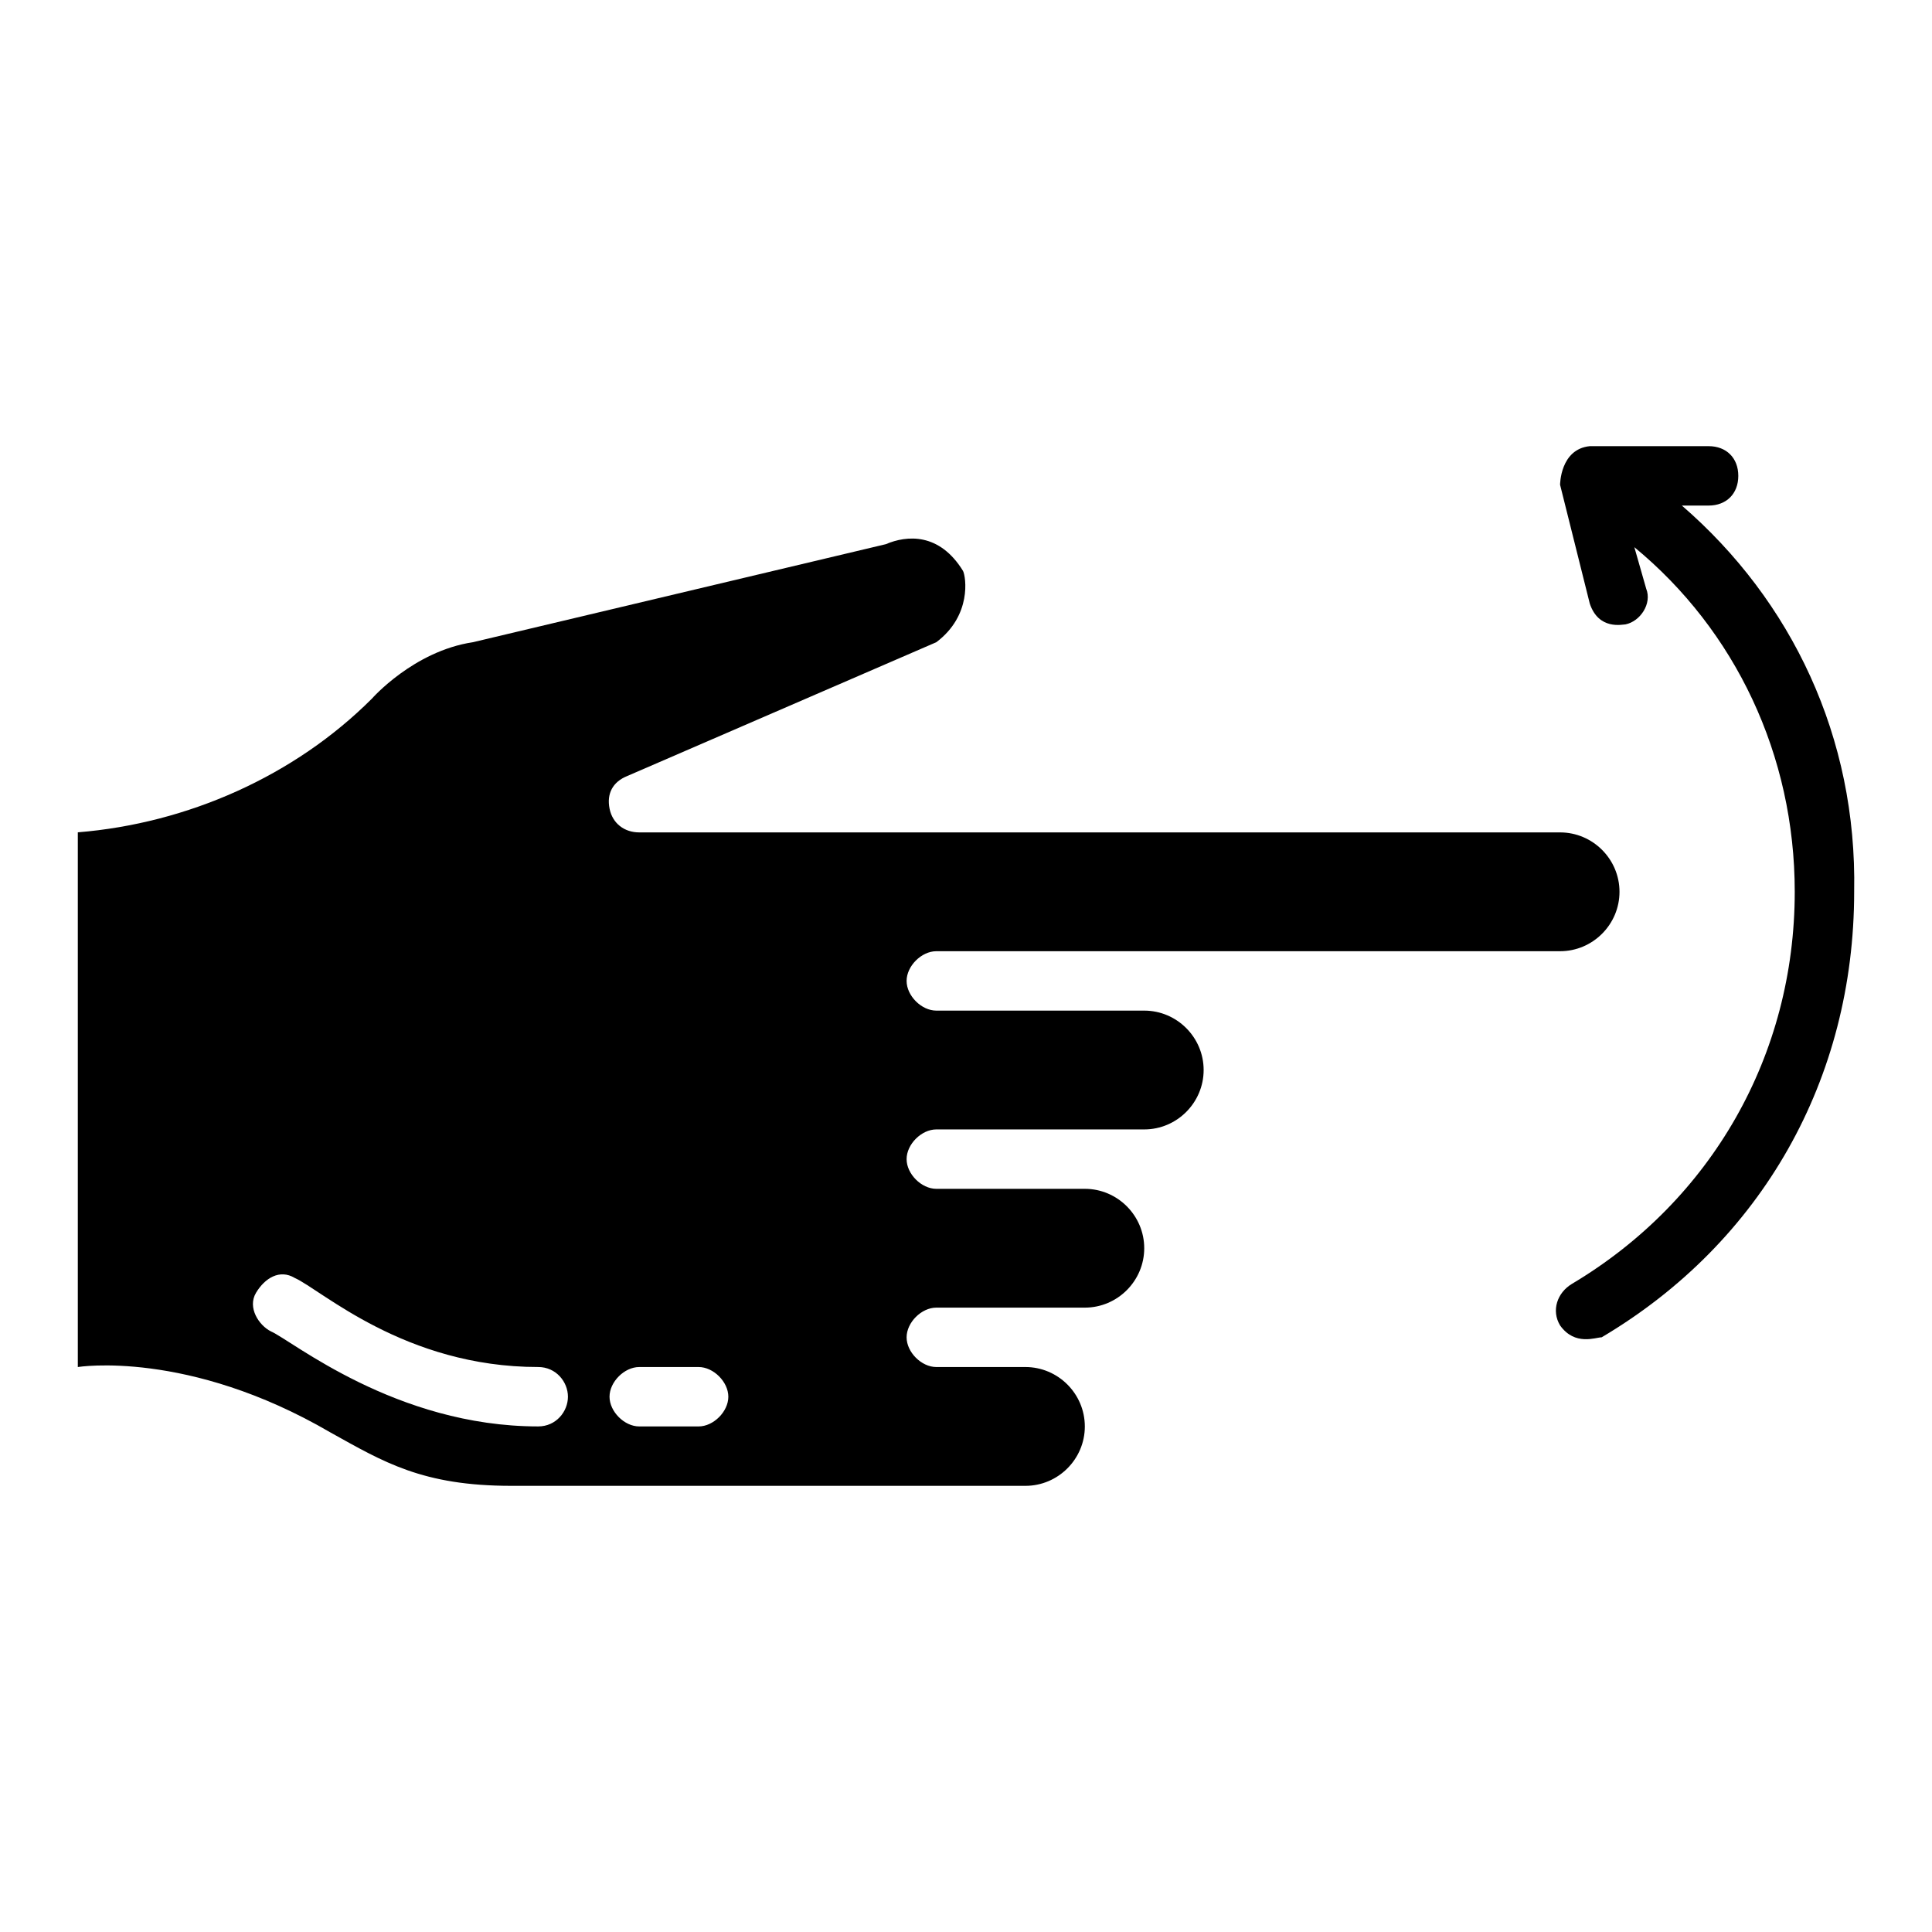
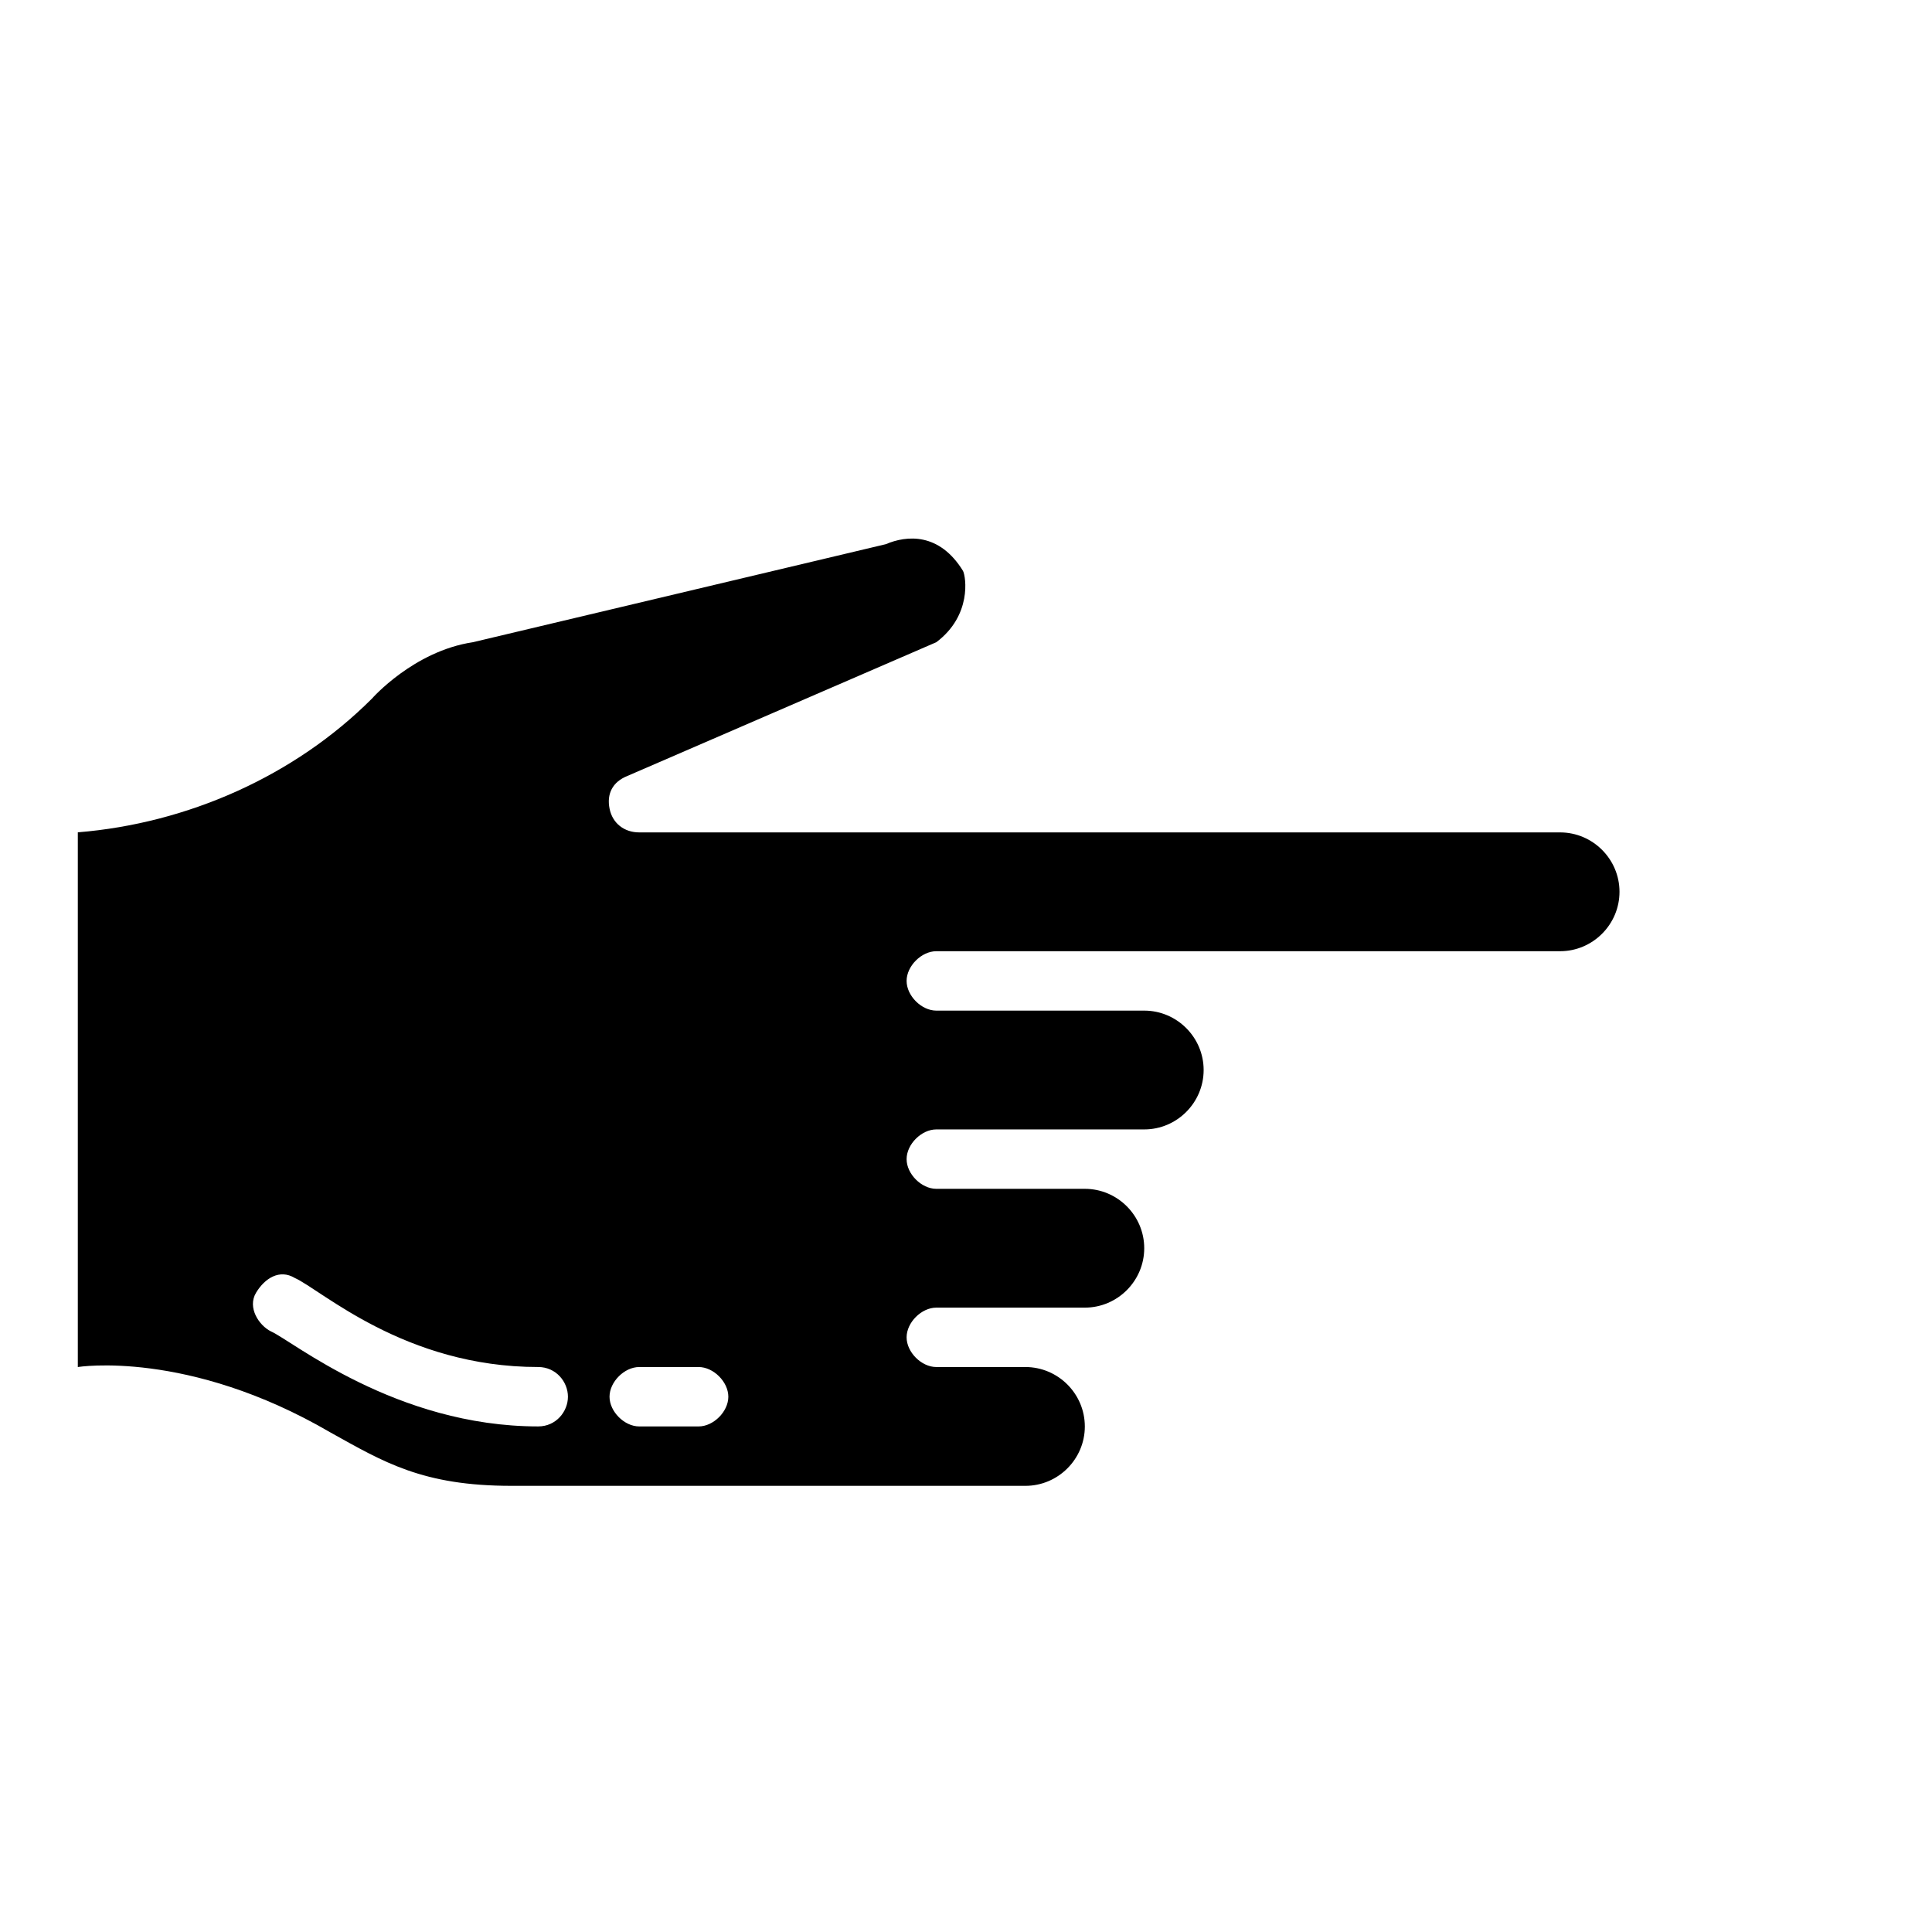
<svg xmlns="http://www.w3.org/2000/svg" fill="#000000" width="800px" height="800px" version="1.1" viewBox="144 144 512 512">
  <g>
    <path d="m431.49 522.02c0-8.66-7.086-15.742-15.742-15.742h-23.617c-3.938 0-7.871-3.938-7.871-7.871 0-3.938 3.938-7.871 7.871-7.871h39.359c8.66 0 15.742-7.086 15.742-15.742 0-8.66-7.086-15.742-15.742-15.742h-39.359c-3.938 0-7.871-3.938-7.871-7.871 0-3.938 3.938-7.871 7.871-7.871h55.105c8.66 0 15.742-7.086 15.742-15.742 0-8.66-7.086-15.742-15.742-15.742h-55.105c-3.938 0-7.871-3.938-7.871-7.871 0-3.938 3.938-7.871 7.871-7.871h165.31c8.66 0 15.742-7.086 15.742-15.742 0-8.66-7.086-15.742-15.742-15.742h-244.03c-3.938 0-7.086-2.363-7.871-6.297-0.789-3.938 0.789-7.086 4.723-8.66l81.863-35.441c9.445-7.086 7.871-17.32 7.086-18.895-6.297-10.234-14.957-9.445-20.469-7.086l-109.42 25.977c-15.742 2.363-26.766 14.957-26.766 14.957-20.469 20.469-48.805 33.062-77.934 35.426v141.7s29.125-4.723 66.914 17.32c14.168 7.871 24.402 14.168 48.02 14.168h136.19c8.66 0 15.746-7.082 15.746-15.742zm-215.7-25.191c-3.148-1.574-6.297-6.297-3.938-10.234 2.363-3.938 6.297-6.297 10.234-3.938 7.086 3.148 29.125 23.617 64.551 23.617 4.723 0 7.871 3.938 7.871 7.871 0 3.938-3.148 7.871-7.871 7.871-37.785 0.004-65.336-22.824-70.848-25.188zm97.613 25.191c-3.938 0-7.871-3.938-7.871-7.871 0-3.938 3.938-7.871 7.871-7.871h15.742c3.938 0 7.871 3.938 7.871 7.871 0 3.938-3.938 7.871-7.871 7.871z" />
-     <path d="m589.71 277.98h7.086c4.723 0 7.871-3.148 7.871-7.871s-3.148-7.871-7.871-7.871h-31.488c-7.871 0.789-7.871 10.234-7.871 10.234l7.871 31.488c2.363 7.086 8.66 5.512 9.445 5.512 3.938-0.789 7.086-5.512 5.512-9.445l-3.148-11.02c26.766 22.043 42.508 55.105 42.508 91.316 0 43.297-22.043 81.867-59.039 103.91-3.938 2.363-5.512 7.086-3.148 11.02 3.938 5.512 9.445 3.148 11.02 3.148 42.508-25.191 66.914-68.488 66.914-118.08 0.785-40.938-16.535-77.148-45.66-102.34z" />
  </g>
</svg>